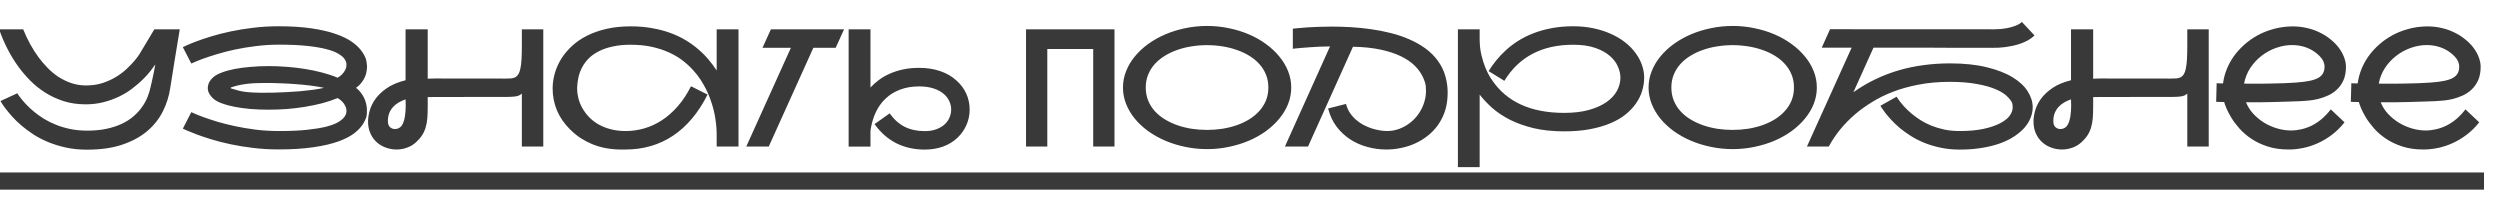
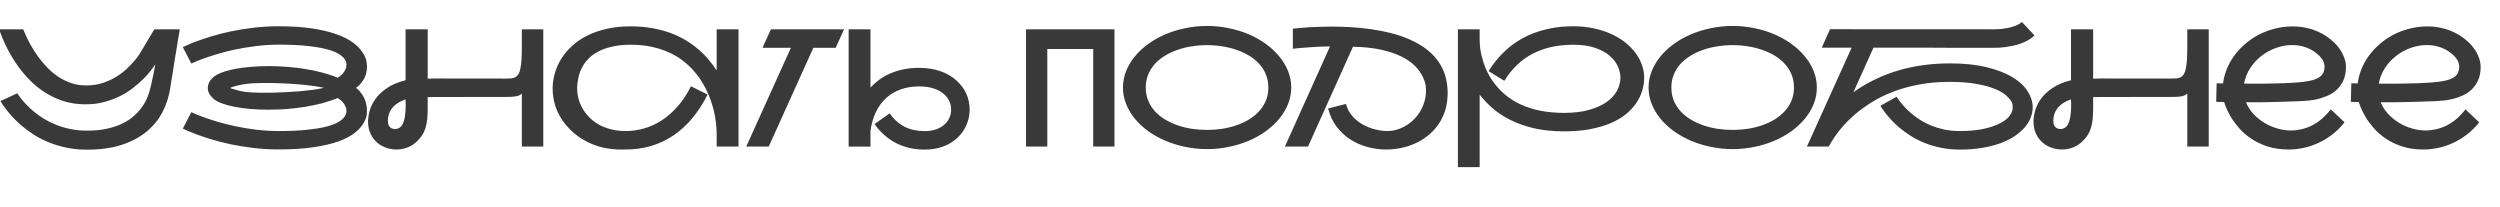
<svg xmlns="http://www.w3.org/2000/svg" width="290" height="24" viewBox="0 0 290 24" fill="none">
  <g clip-path="url(#clip0_1052_404)">
    <path d="M20.855 3.399C20.8 3.746 20.735 4.132 20.661 4.559C20.593 4.98 20.521 5.416 20.447 5.867C20.373 6.312 20.299 6.758 20.225 7.203C20.157 7.642 20.092 8.057 20.03 8.446C19.968 8.83 19.912 9.173 19.863 9.476C19.813 9.779 19.776 10.014 19.752 10.181C19.609 11.152 19.319 12.074 18.879 12.946C18.44 13.812 17.831 14.572 17.052 15.228C16.273 15.884 15.308 16.403 14.157 16.787C13.013 17.17 11.659 17.362 10.094 17.362C9.228 17.362 8.421 17.281 7.672 17.121C6.93 16.96 6.244 16.75 5.613 16.49C4.982 16.23 4.407 15.933 3.887 15.599C3.368 15.259 2.904 14.916 2.496 14.569C2.087 14.217 1.732 13.873 1.429 13.54C1.126 13.199 0.872 12.896 0.668 12.63C0.464 12.364 0.312 12.148 0.213 11.981C0.114 11.814 0.062 11.727 0.056 11.721L2.004 10.821V10.812C2.004 10.812 2.044 10.877 2.125 11.007C2.211 11.13 2.335 11.294 2.496 11.498C2.663 11.703 2.87 11.935 3.117 12.194C3.365 12.454 3.655 12.72 3.989 12.992C4.323 13.264 4.697 13.53 5.112 13.79C5.532 14.044 5.996 14.273 6.503 14.477C7.017 14.681 7.57 14.845 8.164 14.968C8.764 15.092 9.41 15.154 10.103 15.154C10.944 15.154 11.696 15.083 12.357 14.94C13.025 14.798 13.619 14.603 14.139 14.356C14.658 14.109 15.107 13.821 15.484 13.493C15.867 13.165 16.192 12.813 16.458 12.435C16.73 12.058 16.947 11.672 17.107 11.276C17.268 10.874 17.389 10.478 17.469 10.088C17.494 9.983 17.528 9.838 17.571 9.652C17.615 9.467 17.661 9.257 17.71 9.021C17.76 8.786 17.812 8.536 17.868 8.27C17.924 8.004 17.973 7.738 18.017 7.472C17.881 7.676 17.692 7.933 17.451 8.242C17.209 8.551 16.916 8.876 16.569 9.216C16.223 9.556 15.824 9.9 15.373 10.246C14.927 10.592 14.426 10.902 13.87 11.174C13.319 11.446 12.713 11.669 12.051 11.842C11.396 12.015 10.688 12.102 9.927 12.102C9.005 12.102 8.155 11.978 7.375 11.73C6.596 11.477 5.885 11.146 5.242 10.738C4.598 10.33 4.02 9.866 3.507 9.346C2.993 8.827 2.539 8.295 2.143 7.75C1.215 6.476 0.467 5.026 -0.102 3.399H2.69C3.179 4.618 3.776 5.703 4.481 6.656C4.784 7.064 5.124 7.463 5.501 7.853C5.879 8.242 6.296 8.592 6.754 8.901C7.218 9.204 7.719 9.448 8.257 9.634C8.795 9.819 9.373 9.912 9.992 9.912C10.691 9.912 11.334 9.816 11.921 9.625C12.509 9.427 13.038 9.182 13.508 8.892C13.978 8.601 14.389 8.285 14.742 7.945C15.1 7.605 15.4 7.29 15.642 6.999C15.883 6.708 16.062 6.467 16.18 6.275C16.303 6.077 16.365 5.975 16.365 5.969L17.905 3.399H20.855ZM32.304 17.334C31.277 17.334 30.294 17.275 29.354 17.158C28.42 17.046 27.547 16.904 26.737 16.731C25.927 16.558 25.188 16.369 24.52 16.165C23.858 15.961 23.286 15.769 22.804 15.59C22.328 15.411 21.95 15.259 21.672 15.135C21.4 15.005 21.245 14.934 21.208 14.922L22.191 13.011C22.198 13.011 22.324 13.066 22.572 13.178C22.819 13.289 23.162 13.425 23.602 13.586C24.047 13.747 24.579 13.923 25.197 14.115C25.822 14.3 26.509 14.473 27.257 14.634C28.011 14.795 28.822 14.931 29.688 15.043C30.553 15.148 31.453 15.2 32.387 15.2C33.63 15.2 34.694 15.154 35.579 15.061C36.469 14.968 37.215 14.848 37.815 14.699C38.414 14.545 38.884 14.368 39.225 14.17C39.571 13.966 39.818 13.756 39.967 13.54C40.115 13.323 40.19 13.11 40.19 12.899C40.19 12.887 40.186 12.825 40.18 12.714C40.18 12.596 40.131 12.442 40.032 12.25C39.933 12.052 39.803 11.879 39.642 11.73C39.481 11.576 39.321 11.458 39.16 11.378C38.603 11.607 38 11.808 37.351 11.981C36.701 12.148 36.03 12.287 35.337 12.398C34.651 12.51 33.952 12.593 33.241 12.649C32.529 12.698 31.831 12.723 31.144 12.723C30.408 12.723 29.7 12.695 29.02 12.64C28.345 12.578 27.727 12.491 27.164 12.38C26.601 12.269 26.11 12.133 25.689 11.972C25.268 11.811 24.947 11.628 24.724 11.424C24.563 11.276 24.424 11.109 24.307 10.923C24.195 10.732 24.134 10.574 24.121 10.45C24.109 10.326 24.102 10.243 24.102 10.2C24.102 10.027 24.143 9.838 24.223 9.634C24.31 9.424 24.477 9.204 24.724 8.975C24.947 8.771 25.268 8.589 25.689 8.428C26.116 8.261 26.61 8.122 27.173 8.01C27.742 7.899 28.364 7.815 29.038 7.76C29.718 7.698 30.427 7.667 31.163 7.667C31.843 7.667 32.536 7.695 33.241 7.75C33.952 7.8 34.651 7.88 35.337 7.992C36.03 8.097 36.698 8.236 37.341 8.409C37.991 8.576 38.597 8.777 39.16 9.012C39.321 8.932 39.481 8.814 39.642 8.66C39.803 8.505 39.933 8.332 40.032 8.14C40.131 7.942 40.18 7.788 40.18 7.676C40.186 7.559 40.19 7.494 40.19 7.481C40.19 7.271 40.115 7.058 39.967 6.841C39.818 6.625 39.571 6.418 39.225 6.22C38.884 6.016 38.414 5.839 37.815 5.691C37.215 5.536 36.469 5.413 35.579 5.32C34.694 5.227 33.63 5.181 32.387 5.181C31.453 5.181 30.553 5.236 29.688 5.348C28.822 5.453 28.011 5.586 27.257 5.747C26.509 5.907 25.822 6.084 25.197 6.275C24.579 6.461 24.047 6.634 23.602 6.795C23.162 6.956 22.819 7.092 22.572 7.203C22.324 7.308 22.198 7.364 22.191 7.37L21.208 5.468C21.245 5.45 21.4 5.379 21.672 5.255C21.95 5.125 22.328 4.97 22.804 4.791C23.286 4.612 23.858 4.42 24.52 4.216C25.188 4.012 25.927 3.823 26.737 3.65C27.547 3.477 28.42 3.334 29.354 3.223C30.294 3.106 31.277 3.047 32.304 3.047C33.757 3.047 35.031 3.127 36.126 3.288C37.221 3.449 38.158 3.665 38.937 3.938C39.722 4.21 40.366 4.525 40.867 4.884C41.368 5.243 41.751 5.623 42.017 6.025C42.289 6.421 42.45 6.767 42.499 7.064C42.549 7.355 42.574 7.587 42.574 7.76C42.574 7.976 42.54 8.23 42.472 8.521C42.404 8.811 42.261 9.114 42.045 9.43C41.835 9.739 41.584 9.993 41.294 10.19C41.516 10.345 41.73 10.568 41.934 10.858C42.144 11.143 42.302 11.455 42.407 11.795C42.512 12.136 42.565 12.479 42.565 12.825C42.565 12.881 42.558 13.026 42.546 13.261C42.54 13.496 42.425 13.818 42.203 14.226C41.98 14.634 41.634 15.027 41.164 15.404C40.7 15.775 40.072 16.106 39.28 16.397C38.495 16.681 37.53 16.907 36.386 17.074C35.242 17.247 33.881 17.334 32.304 17.334ZM26.793 10.144C26.768 10.156 26.756 10.175 26.756 10.2C26.756 10.224 26.768 10.243 26.793 10.255C27.016 10.33 27.328 10.419 27.73 10.524C28.138 10.63 28.67 10.698 29.326 10.729C29.579 10.741 29.83 10.75 30.077 10.756C30.325 10.756 30.501 10.756 30.606 10.756C30.921 10.756 31.289 10.753 31.71 10.747C32.137 10.735 32.619 10.716 33.157 10.691C33.695 10.667 34.227 10.633 34.753 10.589C35.279 10.54 35.786 10.484 36.274 10.422C36.763 10.354 37.199 10.277 37.583 10.19C37.156 10.091 36.664 10.008 36.107 9.94C35.551 9.866 34.969 9.807 34.363 9.764C33.763 9.714 33.16 9.68 32.554 9.662C31.954 9.637 31.388 9.625 30.856 9.625C30.51 9.625 30.164 9.631 29.817 9.643C29.477 9.649 29.137 9.671 28.797 9.708C28.463 9.745 28.126 9.798 27.786 9.866C27.452 9.934 27.121 10.027 26.793 10.144ZM63.021 3.399V17H60.535V10.849C60.429 10.948 60.315 11.025 60.191 11.081C60.074 11.13 59.922 11.168 59.737 11.192C59.551 11.217 59.319 11.233 59.041 11.239C58.769 11.245 58.422 11.248 58.002 11.248H53.948C52.686 11.254 51.242 11.257 49.615 11.257V12.371C49.615 12.872 49.6 13.32 49.569 13.716C49.538 14.105 49.473 14.461 49.374 14.783C49.281 15.104 49.145 15.404 48.966 15.683C48.793 15.955 48.561 16.224 48.27 16.49C47.955 16.78 47.599 16.994 47.203 17.13C46.813 17.272 46.411 17.343 45.997 17.343C45.583 17.343 45.178 17.272 44.782 17.13C44.386 16.994 44.033 16.79 43.724 16.518C43.415 16.245 43.167 15.908 42.982 15.506C42.79 15.098 42.694 14.625 42.694 14.087C42.694 13.722 42.756 13.311 42.88 12.853C43.004 12.389 43.226 11.931 43.548 11.48C43.876 11.022 44.321 10.602 44.884 10.218C45.447 9.829 46.167 9.526 47.045 9.309V3.399H49.615V9.133C49.764 9.12 49.897 9.114 50.014 9.114C50.132 9.108 50.274 9.105 50.441 9.105L58.614 9.114C58.868 9.114 59.09 9.108 59.282 9.096C59.474 9.077 59.641 9.031 59.783 8.957C59.925 8.876 60.043 8.759 60.136 8.604C60.235 8.443 60.312 8.221 60.368 7.936C60.429 7.645 60.473 7.284 60.498 6.851C60.522 6.418 60.535 5.889 60.535 5.264V3.399H63.021ZM46.517 14.671C46.603 14.579 46.677 14.461 46.739 14.319C46.801 14.177 46.854 14.025 46.897 13.864C46.94 13.697 46.971 13.524 46.99 13.345C47.014 13.165 47.033 12.989 47.045 12.816C47.058 12.612 47.064 12.402 47.064 12.185C47.064 11.969 47.058 11.749 47.045 11.526C46.767 11.619 46.501 11.74 46.248 11.888C46 12.03 45.784 12.204 45.598 12.408C45.413 12.612 45.264 12.85 45.153 13.122C45.048 13.394 44.995 13.7 44.995 14.04C44.995 14.368 45.079 14.606 45.246 14.755C45.413 14.897 45.598 14.968 45.802 14.968C45.938 14.968 46.068 14.944 46.192 14.894C46.322 14.838 46.43 14.764 46.517 14.671ZM85.667 3.399V17H83.134V15.683C83.134 15.027 83.082 14.378 82.977 13.734C82.878 13.091 82.723 12.46 82.513 11.842C82.469 11.706 82.398 11.508 82.299 11.248C82.2 10.982 82.067 10.682 81.9 10.348C81.733 10.008 81.526 9.646 81.279 9.263C81.031 8.873 80.731 8.49 80.379 8.112C80.033 7.729 79.63 7.361 79.173 7.008C78.715 6.656 78.189 6.347 77.596 6.081C77.002 5.808 76.337 5.592 75.601 5.431C74.871 5.27 74.058 5.19 73.161 5.19C72.382 5.19 71.686 5.258 71.074 5.394C70.468 5.524 69.936 5.706 69.478 5.941C69.02 6.17 68.631 6.442 68.309 6.758C67.994 7.073 67.737 7.417 67.539 7.788C67.341 8.159 67.196 8.548 67.103 8.957C67.01 9.365 66.958 9.776 66.945 10.19C66.945 10.215 66.945 10.237 66.945 10.255C66.945 10.614 66.992 10.985 67.085 11.369C67.177 11.752 67.326 12.129 67.53 12.501C67.734 12.872 67.991 13.221 68.3 13.549C68.609 13.877 68.974 14.164 69.394 14.412C69.815 14.653 70.291 14.845 70.823 14.987C71.355 15.129 71.943 15.2 72.586 15.2C73.31 15.2 74.024 15.098 74.729 14.894C75.44 14.69 76.121 14.378 76.77 13.957C77.426 13.53 78.041 12.989 78.616 12.334C79.191 11.678 79.705 10.902 80.156 10.005L82.077 10.97C81.019 13.073 79.686 14.662 78.078 15.738C76.47 16.808 74.63 17.343 72.558 17.343C72.385 17.343 72.165 17.343 71.899 17.343C71.633 17.343 71.334 17.325 70.999 17.288C70.665 17.257 70.304 17.198 69.914 17.111C69.524 17.025 69.119 16.895 68.699 16.722C68.278 16.549 67.848 16.326 67.409 16.054C66.976 15.775 66.549 15.429 66.129 15.015C65.455 14.353 64.948 13.617 64.607 12.807C64.273 11.996 64.106 11.155 64.106 10.283C64.106 10.24 64.106 10.194 64.106 10.144C64.119 9.575 64.209 9.006 64.376 8.437C64.549 7.862 64.799 7.311 65.127 6.786C65.461 6.26 65.875 5.771 66.37 5.32C66.865 4.862 67.446 4.466 68.114 4.132C68.782 3.798 69.534 3.535 70.369 3.344C71.21 3.152 72.141 3.056 73.161 3.056C74.064 3.056 74.899 3.127 75.666 3.27C76.439 3.406 77.15 3.594 77.8 3.835C78.449 4.077 79.043 4.361 79.581 4.689C80.119 5.017 80.608 5.372 81.047 5.756C81.486 6.133 81.876 6.529 82.216 6.943C82.562 7.352 82.868 7.763 83.134 8.177V3.399H85.667ZM96.939 5.542H94.351L89.174 17H86.567L91.744 5.542H88.45L89.424 3.399H97.913L96.939 5.542ZM110.948 9.337C111.449 9.782 111.829 10.293 112.089 10.868C112.349 11.443 112.479 12.058 112.479 12.714C112.479 13.332 112.358 13.92 112.117 14.477C111.882 15.027 111.542 15.519 111.096 15.952C110.614 16.416 110.048 16.765 109.398 17C108.755 17.235 108.047 17.352 107.274 17.352C106.049 17.352 104.945 17.105 103.962 16.61C102.979 16.109 102.14 15.37 101.448 14.393L103.201 13.15C103.696 13.849 104.277 14.368 104.945 14.709C105.613 15.043 106.389 15.21 107.274 15.21C107.8 15.21 108.254 15.135 108.638 14.987C109.027 14.838 109.346 14.647 109.593 14.412C109.847 14.177 110.032 13.911 110.15 13.614C110.274 13.317 110.335 13.017 110.335 12.714C110.335 12.374 110.264 12.052 110.122 11.749C109.986 11.44 109.785 11.168 109.519 10.933C109.185 10.636 108.774 10.41 108.285 10.255C107.797 10.101 107.243 10.023 106.625 10.023C105.802 10.023 105.066 10.147 104.417 10.395C103.767 10.636 103.204 10.982 102.728 11.434C102.258 11.879 101.875 12.417 101.578 13.048C101.287 13.679 101.086 14.384 100.975 15.163V17.009H98.442V3.399H100.975V10.153C101.259 9.844 101.584 9.553 101.949 9.281C102.314 9.003 102.728 8.762 103.192 8.558C103.656 8.347 104.172 8.18 104.741 8.057C105.31 7.933 105.938 7.871 106.625 7.871C107.509 7.871 108.316 7.995 109.046 8.242C109.782 8.49 110.416 8.854 110.948 9.337ZM119.019 3.399H129.28V17H126.812V5.682H121.487V17H119.019V3.399ZM140.023 3.01C140.889 3.01 141.73 3.096 142.546 3.27C143.369 3.437 144.142 3.675 144.866 3.984C145.589 4.293 146.251 4.667 146.851 5.106C147.451 5.539 147.967 6.022 148.4 6.554C148.84 7.079 149.18 7.648 149.421 8.261C149.662 8.867 149.783 9.498 149.783 10.153C149.783 10.809 149.662 11.443 149.421 12.055C149.18 12.661 148.84 13.23 148.4 13.762C147.967 14.288 147.451 14.77 146.851 15.21C146.251 15.642 145.589 16.014 144.866 16.323C144.142 16.632 143.369 16.87 142.546 17.037C141.73 17.21 140.889 17.297 140.023 17.297C139.157 17.297 138.313 17.21 137.49 17.037C136.674 16.87 135.904 16.632 135.18 16.323C134.457 16.014 133.792 15.642 133.186 15.21C132.586 14.77 132.069 14.288 131.636 13.762C131.203 13.23 130.866 12.661 130.625 12.055C130.384 11.443 130.263 10.809 130.263 10.153C130.263 9.498 130.384 8.867 130.625 8.261C130.866 7.648 131.203 7.079 131.636 6.554C132.069 6.022 132.586 5.539 133.186 5.106C133.792 4.667 134.457 4.293 135.18 3.984C135.904 3.675 136.674 3.437 137.49 3.27C138.313 3.096 139.157 3.01 140.023 3.01ZM132.907 10.153C132.907 10.698 133 11.199 133.186 11.656C133.371 12.114 133.628 12.525 133.956 12.89C134.29 13.255 134.679 13.574 135.125 13.846C135.576 14.118 136.065 14.347 136.59 14.532C137.116 14.712 137.67 14.848 138.251 14.94C138.832 15.027 139.42 15.07 140.014 15.07C140.607 15.07 141.195 15.027 141.776 14.94C142.358 14.848 142.911 14.712 143.437 14.532C143.969 14.347 144.458 14.118 144.903 13.846C145.354 13.567 145.744 13.246 146.072 12.881C146.406 12.516 146.666 12.108 146.851 11.656C147.037 11.199 147.129 10.698 147.129 10.153C147.129 9.603 147.037 9.102 146.851 8.65C146.666 8.193 146.406 7.781 146.072 7.417C145.744 7.052 145.354 6.733 144.903 6.461C144.458 6.189 143.969 5.963 143.437 5.784C142.911 5.598 142.358 5.462 141.776 5.375C141.195 5.283 140.607 5.236 140.014 5.236C139.42 5.236 138.832 5.283 138.251 5.375C137.67 5.462 137.116 5.598 136.59 5.784C136.065 5.963 135.576 6.192 135.125 6.47C134.679 6.742 134.29 7.061 133.956 7.426C133.628 7.791 133.371 8.202 133.186 8.66C133 9.111 132.907 9.609 132.907 10.153ZM149.968 3.325C150.172 3.3 150.429 3.276 150.738 3.251C151.048 3.22 151.394 3.192 151.777 3.167C152.161 3.143 152.578 3.124 153.03 3.112C153.487 3.093 153.967 3.084 154.468 3.084C155.167 3.084 155.9 3.106 156.667 3.149C157.44 3.192 158.216 3.27 158.995 3.381C159.774 3.486 160.541 3.634 161.296 3.826C162.057 4.012 162.774 4.253 163.448 4.55C164.129 4.84 164.753 5.19 165.322 5.598C165.891 6.006 166.377 6.486 166.779 7.036C167.181 7.58 167.472 8.168 167.651 8.799C167.836 9.43 167.929 10.079 167.929 10.747C167.929 10.914 167.923 11.084 167.911 11.257C167.874 11.925 167.75 12.541 167.54 13.104C167.329 13.666 167.054 14.174 166.714 14.625C166.38 15.07 165.99 15.463 165.545 15.803C165.106 16.143 164.63 16.428 164.116 16.657C163.603 16.886 163.065 17.056 162.502 17.167C161.939 17.285 161.373 17.343 160.804 17.343C160.062 17.343 159.332 17.244 158.615 17.046C157.897 16.855 157.232 16.561 156.62 16.165C156.014 15.769 155.485 15.274 155.034 14.681C154.588 14.081 154.264 13.382 154.06 12.584L156.138 12.055C156.237 12.439 156.388 12.785 156.592 13.094C156.796 13.397 157.035 13.666 157.307 13.901C157.579 14.136 157.873 14.337 158.188 14.504C158.503 14.665 158.819 14.798 159.134 14.903C159.456 15.002 159.768 15.076 160.071 15.126C160.374 15.175 160.646 15.2 160.888 15.2C161.401 15.2 161.89 15.111 162.354 14.931C162.817 14.752 163.238 14.511 163.615 14.207C163.999 13.905 164.326 13.549 164.599 13.141C164.877 12.726 165.081 12.3 165.211 11.86C165.347 11.421 165.415 10.985 165.415 10.552C165.415 10.503 165.409 10.345 165.396 10.079C165.39 9.807 165.282 9.439 165.072 8.975C164.861 8.505 164.549 8.063 164.135 7.648C163.72 7.228 163.182 6.857 162.521 6.535C161.865 6.214 161.076 5.954 160.155 5.756C159.233 5.558 158.163 5.447 156.945 5.422L151.731 17H149.05L154.282 5.385C153.886 5.385 153.481 5.394 153.067 5.413C152.653 5.431 152.254 5.456 151.87 5.487C151.487 5.512 151.128 5.539 150.794 5.57C150.466 5.601 150.191 5.629 149.968 5.654V3.325ZM182.495 3.047C183.342 3.047 184.134 3.127 184.87 3.288C185.606 3.443 186.277 3.659 186.883 3.938C187.495 4.21 188.039 4.534 188.516 4.912C188.992 5.289 189.394 5.7 189.722 6.146C190.049 6.585 190.297 7.048 190.464 7.537C190.637 8.02 190.724 8.508 190.724 9.003C190.724 9.51 190.646 10.017 190.492 10.524C190.343 11.032 190.108 11.517 189.787 11.981C189.471 12.439 189.066 12.868 188.571 13.271C188.083 13.666 187.492 14.01 186.799 14.3C186.113 14.591 185.324 14.82 184.434 14.987C183.549 15.154 182.553 15.237 181.446 15.237C180.123 15.237 178.938 15.114 177.893 14.866C176.854 14.613 175.936 14.285 175.138 13.883C174.346 13.475 173.663 13.017 173.087 12.51C172.518 12.003 172.036 11.489 171.64 10.97V19.384H169.117V3.399H171.64V4.503C171.64 5.208 171.711 5.849 171.854 6.424C171.996 6.999 172.153 7.494 172.327 7.908C172.506 8.323 172.67 8.65 172.818 8.892C172.967 9.127 173.05 9.257 173.069 9.281C174.782 11.823 177.575 13.094 181.446 13.094C182.547 13.094 183.506 12.98 184.322 12.751C185.139 12.522 185.816 12.219 186.354 11.842C186.898 11.458 187.303 11.022 187.569 10.534C187.835 10.039 187.968 9.529 187.968 9.003C187.968 8.589 187.869 8.159 187.671 7.713C187.48 7.262 187.167 6.851 186.734 6.479C186.301 6.102 185.736 5.793 185.037 5.552C184.344 5.311 183.497 5.19 182.495 5.19C180.682 5.19 179.111 5.539 177.782 6.238C176.452 6.931 175.36 7.976 174.507 9.374L172.679 8.251C172.92 7.856 173.205 7.454 173.533 7.045C173.861 6.631 174.235 6.232 174.655 5.849C175.076 5.459 175.549 5.097 176.075 4.763C176.607 4.423 177.194 4.126 177.837 3.873C178.487 3.619 179.198 3.418 179.971 3.27C180.744 3.121 181.585 3.047 182.495 3.047ZM200.994 3.01C201.86 3.01 202.701 3.096 203.517 3.27C204.34 3.437 205.113 3.675 205.836 3.984C206.56 4.293 207.222 4.667 207.822 5.106C208.422 5.539 208.938 6.022 209.371 6.554C209.81 7.079 210.15 7.648 210.392 8.261C210.633 8.867 210.753 9.498 210.753 10.153C210.753 10.809 210.633 11.443 210.392 12.055C210.15 12.661 209.81 13.23 209.371 13.762C208.938 14.288 208.422 14.77 207.822 15.21C207.222 15.642 206.56 16.014 205.836 16.323C205.113 16.632 204.34 16.87 203.517 17.037C202.701 17.21 201.86 17.297 200.994 17.297C200.128 17.297 199.284 17.21 198.461 17.037C197.645 16.87 196.875 16.632 196.151 16.323C195.427 16.014 194.762 15.642 194.156 15.21C193.556 14.77 193.04 14.288 192.607 13.762C192.174 13.23 191.837 12.661 191.596 12.055C191.354 11.443 191.234 10.809 191.234 10.153C191.234 9.498 191.354 8.867 191.596 8.261C191.837 7.648 192.174 7.079 192.607 6.554C193.04 6.022 193.556 5.539 194.156 5.106C194.762 4.667 195.427 4.293 196.151 3.984C196.875 3.675 197.645 3.437 198.461 3.27C199.284 3.096 200.128 3.01 200.994 3.01ZM193.878 10.153C193.878 10.698 193.971 11.199 194.156 11.656C194.342 12.114 194.598 12.525 194.926 12.89C195.26 13.255 195.65 13.574 196.095 13.846C196.547 14.118 197.035 14.347 197.561 14.532C198.087 14.712 198.64 14.848 199.222 14.94C199.803 15.027 200.391 15.07 200.984 15.07C201.578 15.07 202.166 15.027 202.747 14.94C203.328 14.848 203.882 14.712 204.408 14.532C204.94 14.347 205.428 14.118 205.874 13.846C206.325 13.567 206.715 13.246 207.042 12.881C207.376 12.516 207.636 12.108 207.822 11.656C208.007 11.199 208.1 10.698 208.1 10.153C208.1 9.603 208.007 9.102 207.822 8.65C207.636 8.193 207.376 7.781 207.042 7.417C206.715 7.052 206.325 6.733 205.874 6.461C205.428 6.189 204.94 5.963 204.408 5.784C203.882 5.598 203.328 5.462 202.747 5.375C202.166 5.283 201.578 5.236 200.984 5.236C200.391 5.236 199.803 5.283 199.222 5.375C198.64 5.462 198.087 5.598 197.561 5.784C197.035 5.963 196.547 6.192 196.095 6.47C195.65 6.742 195.26 7.061 194.926 7.426C194.598 7.791 194.342 8.202 194.156 8.66C193.971 9.111 193.878 9.609 193.878 10.153ZM226.182 7.352C227.821 7.352 229.243 7.5 230.449 7.797C231.655 8.088 232.654 8.474 233.446 8.957C234.237 9.433 234.825 9.977 235.208 10.589C235.598 11.195 235.793 11.817 235.793 12.454C235.793 12.844 235.716 13.236 235.561 13.632C235.413 14.028 235.184 14.409 234.875 14.773C234.565 15.132 234.176 15.469 233.706 15.785C233.242 16.1 232.694 16.375 232.063 16.61C231.439 16.839 230.731 17.019 229.939 17.148C229.147 17.285 228.275 17.352 227.323 17.352C226.531 17.352 225.792 17.278 225.105 17.13C224.425 16.988 223.794 16.799 223.213 16.564C222.638 16.329 222.112 16.06 221.636 15.757C221.16 15.454 220.733 15.145 220.355 14.829C219.984 14.514 219.66 14.204 219.381 13.901C219.103 13.598 218.871 13.326 218.686 13.085C218.5 12.844 218.361 12.649 218.268 12.501C218.181 12.352 218.135 12.275 218.129 12.269L220.003 11.22C220.479 11.962 221.07 12.624 221.775 13.206C222.072 13.453 222.409 13.697 222.786 13.938C223.17 14.18 223.59 14.393 224.048 14.579C224.512 14.764 225.016 14.916 225.56 15.033C226.104 15.145 226.692 15.2 227.323 15.2C228.362 15.2 229.271 15.12 230.05 14.959C230.83 14.792 231.476 14.575 231.989 14.31C232.509 14.044 232.886 13.75 233.121 13.428C233.356 13.1 233.474 12.776 233.474 12.454C233.474 12.417 233.464 12.303 233.446 12.111C233.433 11.913 233.27 11.644 232.954 11.304C232.645 10.957 232.187 10.651 231.581 10.385C230.981 10.119 230.23 9.906 229.327 9.745C228.43 9.578 227.382 9.495 226.182 9.495C224.864 9.495 223.652 9.603 222.545 9.819C221.444 10.03 220.442 10.311 219.539 10.664C218.636 11.016 217.826 11.418 217.108 11.87C216.391 12.315 215.757 12.773 215.207 13.243C213.92 14.344 212.896 15.596 212.136 17H209.603L214.789 5.533H211.319L212.284 3.39L231.136 3.399C231.185 3.399 231.235 3.399 231.284 3.399C231.482 3.399 231.723 3.39 232.008 3.372C232.292 3.347 232.595 3.304 232.917 3.242C233.245 3.174 233.551 3.084 233.835 2.973C234.126 2.855 234.361 2.713 234.541 2.546L236.006 4.114C235.778 4.33 235.521 4.519 235.236 4.68C234.952 4.834 234.658 4.964 234.355 5.069C234.052 5.174 233.746 5.258 233.437 5.32C233.133 5.382 232.846 5.431 232.574 5.468C232.308 5.499 232.063 5.521 231.841 5.533C231.618 5.539 231.439 5.542 231.303 5.542H227.638C227.119 5.542 226.571 5.542 225.996 5.542C225.427 5.536 224.852 5.533 224.271 5.533C222.229 5.533 219.913 5.533 217.322 5.533L214.993 10.701C215.816 10.113 216.672 9.609 217.563 9.188C218.454 8.762 219.369 8.412 220.309 8.14C221.255 7.868 222.217 7.67 223.194 7.546C224.178 7.417 225.174 7.352 226.182 7.352ZM256.212 3.399V17H253.726V10.849C253.621 10.948 253.507 11.025 253.383 11.081C253.265 11.13 253.114 11.168 252.928 11.192C252.743 11.217 252.511 11.233 252.232 11.239C251.96 11.245 251.614 11.248 251.193 11.248H247.139C245.877 11.254 244.433 11.257 242.807 11.257V12.371C242.807 12.872 242.791 13.32 242.76 13.716C242.729 14.105 242.664 14.461 242.565 14.783C242.473 15.104 242.337 15.404 242.157 15.683C241.984 15.955 241.752 16.224 241.461 16.49C241.146 16.78 240.79 16.994 240.395 17.13C240.005 17.272 239.603 17.343 239.188 17.343C238.774 17.343 238.369 17.272 237.973 17.13C237.577 16.994 237.225 16.79 236.916 16.518C236.606 16.245 236.359 15.908 236.173 15.506C235.982 15.098 235.886 14.625 235.886 14.087C235.886 13.722 235.948 13.311 236.071 12.853C236.195 12.389 236.418 11.931 236.739 11.48C237.067 11.022 237.512 10.602 238.075 10.218C238.638 9.829 239.359 9.526 240.237 9.309V3.399H242.807V9.133C242.955 9.12 243.088 9.114 243.206 9.114C243.323 9.108 243.465 9.105 243.632 9.105L251.806 9.114C252.059 9.114 252.282 9.108 252.474 9.096C252.665 9.077 252.832 9.031 252.975 8.957C253.117 8.876 253.234 8.759 253.327 8.604C253.426 8.443 253.503 8.221 253.559 7.936C253.621 7.645 253.664 7.284 253.689 6.851C253.714 6.418 253.726 5.889 253.726 5.264V3.399H256.212ZM239.708 14.671C239.795 14.579 239.869 14.461 239.931 14.319C239.993 14.177 240.045 14.025 240.088 13.864C240.132 13.697 240.163 13.524 240.181 13.345C240.206 13.165 240.224 12.989 240.237 12.816C240.249 12.612 240.255 12.402 240.255 12.185C240.255 11.969 240.249 11.749 240.237 11.526C239.958 11.619 239.693 11.74 239.439 11.888C239.192 12.03 238.975 12.204 238.79 12.408C238.604 12.612 238.456 12.85 238.344 13.122C238.239 13.394 238.187 13.7 238.187 14.04C238.187 14.368 238.27 14.606 238.437 14.755C238.604 14.897 238.79 14.968 238.994 14.968C239.13 14.968 239.26 14.944 239.383 14.894C239.513 14.838 239.621 14.764 239.708 14.671ZM271.965 14.189C271.52 14.752 271.031 15.234 270.5 15.636C269.974 16.032 269.43 16.357 268.867 16.61C268.304 16.864 267.735 17.049 267.16 17.167C266.584 17.285 266.028 17.343 265.49 17.343C264.574 17.343 263.758 17.226 263.041 16.991C262.323 16.756 261.692 16.456 261.148 16.091C260.604 15.726 260.14 15.324 259.756 14.885C259.373 14.446 259.057 14.022 258.81 13.614C258.563 13.199 258.374 12.831 258.244 12.51C258.114 12.188 258.034 11.962 258.003 11.832C257.669 11.826 257.44 11.823 257.316 11.823C257.193 11.817 257.112 11.811 257.075 11.805L257.131 9.652C257.137 9.652 257.149 9.652 257.168 9.652C257.193 9.652 257.23 9.655 257.279 9.662C257.335 9.662 257.409 9.665 257.502 9.671C257.601 9.671 257.725 9.671 257.873 9.671C257.941 9.127 258.08 8.589 258.291 8.057C258.501 7.525 258.776 7.018 259.116 6.535C259.463 6.053 259.868 5.604 260.332 5.19C260.795 4.776 261.309 4.414 261.872 4.104C262.434 3.795 263.044 3.551 263.699 3.372C264.355 3.186 265.048 3.084 265.777 3.065C265.858 3.065 265.938 3.065 266.019 3.065C266.544 3.065 267.064 3.124 267.577 3.242C268.09 3.353 268.582 3.523 269.052 3.752C269.522 3.975 269.946 4.241 270.323 4.55C270.707 4.853 271.031 5.181 271.297 5.533C271.563 5.886 271.767 6.254 271.91 6.637C272.058 7.014 272.132 7.386 272.132 7.75C272.132 8.35 272.036 8.867 271.845 9.3C271.653 9.727 271.403 10.085 271.093 10.376C270.79 10.667 270.447 10.899 270.063 11.072C269.68 11.245 269.293 11.381 268.904 11.48C268.52 11.573 268.155 11.635 267.809 11.665C267.463 11.697 267.172 11.718 266.937 11.73L266.696 11.74C266.319 11.752 265.882 11.768 265.388 11.786C264.899 11.799 264.383 11.814 263.838 11.832C263.294 11.845 262.809 11.854 262.382 11.86C261.961 11.86 261.615 11.86 261.343 11.86C261.071 11.86 260.802 11.86 260.536 11.86C260.734 12.355 261.018 12.803 261.389 13.206C261.766 13.608 262.19 13.954 262.66 14.245C263.136 14.529 263.64 14.749 264.172 14.903C264.704 15.058 265.23 15.135 265.75 15.135C266.152 15.135 266.554 15.089 266.956 14.996C267.364 14.903 267.766 14.761 268.162 14.569C268.557 14.371 268.941 14.118 269.312 13.809C269.683 13.493 270.036 13.119 270.37 12.686L271.965 14.189ZM269.043 6.47C268.598 6.037 268.106 5.722 267.568 5.524C267.036 5.326 266.479 5.227 265.898 5.227C265.273 5.227 264.652 5.335 264.033 5.552C263.421 5.768 262.858 6.074 262.345 6.47C261.838 6.86 261.402 7.33 261.037 7.88C260.678 8.425 260.437 9.031 260.313 9.699C260.666 9.705 261.018 9.708 261.371 9.708C261.55 9.708 261.816 9.708 262.168 9.708C262.527 9.702 262.96 9.696 263.467 9.689C263.981 9.677 264.466 9.665 264.924 9.652C265.382 9.634 265.796 9.612 266.167 9.587L266.306 9.578C266.931 9.535 267.457 9.47 267.883 9.383C268.31 9.297 268.653 9.182 268.913 9.04C269.173 8.892 269.358 8.712 269.47 8.502C269.587 8.285 269.646 8.035 269.646 7.75C269.646 7.293 269.445 6.866 269.043 6.47ZM287.588 14.189C287.143 14.752 286.654 15.234 286.123 15.636C285.597 16.032 285.053 16.357 284.49 16.61C283.927 16.864 283.358 17.049 282.783 17.167C282.208 17.285 281.651 17.343 281.113 17.343C280.197 17.343 279.381 17.226 278.664 16.991C277.946 16.756 277.315 16.456 276.771 16.091C276.227 15.726 275.763 15.324 275.379 14.885C274.996 14.446 274.681 14.022 274.433 13.614C274.186 13.199 273.997 12.831 273.867 12.51C273.737 12.188 273.657 11.962 273.626 11.832C273.292 11.826 273.063 11.823 272.939 11.823C272.816 11.817 272.735 11.811 272.698 11.805L272.754 9.652C272.76 9.652 272.772 9.652 272.791 9.652C272.816 9.652 272.853 9.655 272.902 9.662C272.958 9.662 273.032 9.665 273.125 9.671C273.224 9.671 273.348 9.671 273.496 9.671C273.564 9.127 273.703 8.589 273.914 8.057C274.124 7.525 274.399 7.018 274.739 6.535C275.086 6.053 275.491 5.604 275.955 5.19C276.418 4.776 276.932 4.414 277.495 4.104C278.057 3.795 278.667 3.551 279.322 3.372C279.978 3.186 280.671 3.084 281.4 3.065C281.481 3.065 281.561 3.065 281.642 3.065C282.167 3.065 282.687 3.124 283.2 3.242C283.714 3.353 284.205 3.523 284.675 3.752C285.145 3.975 285.569 4.241 285.946 4.55C286.33 4.853 286.654 5.181 286.92 5.533C287.186 5.886 287.39 6.254 287.533 6.637C287.681 7.014 287.755 7.386 287.755 7.75C287.755 8.35 287.66 8.867 287.468 9.3C287.276 9.727 287.026 10.085 286.716 10.376C286.413 10.667 286.07 10.899 285.687 11.072C285.303 11.245 284.917 11.381 284.527 11.48C284.143 11.573 283.778 11.635 283.432 11.665C283.086 11.697 282.795 11.718 282.56 11.73L282.319 11.74C281.942 11.752 281.506 11.768 281.011 11.786C280.522 11.799 280.006 11.814 279.461 11.832C278.917 11.845 278.432 11.854 278.005 11.86C277.584 11.86 277.238 11.86 276.966 11.86C276.694 11.86 276.425 11.86 276.159 11.86C276.357 12.355 276.641 12.803 277.012 13.206C277.389 13.608 277.813 13.954 278.283 14.245C278.759 14.529 279.264 14.749 279.795 14.903C280.327 15.058 280.853 15.135 281.373 15.135C281.775 15.135 282.177 15.089 282.579 14.996C282.987 14.903 283.389 14.761 283.785 14.569C284.181 14.371 284.564 14.118 284.935 13.809C285.306 13.493 285.659 13.119 285.993 12.686L287.588 14.189ZM284.666 6.47C284.221 6.037 283.729 5.722 283.191 5.524C282.659 5.326 282.102 5.227 281.521 5.227C280.896 5.227 280.275 5.335 279.656 5.552C279.044 5.768 278.481 6.074 277.968 6.47C277.461 6.86 277.025 7.33 276.66 7.88C276.301 8.425 276.06 9.031 275.936 9.699C276.289 9.705 276.641 9.708 276.994 9.708C277.173 9.708 277.439 9.708 277.792 9.708C278.15 9.702 278.583 9.696 279.09 9.689C279.604 9.677 280.089 9.665 280.547 9.652C281.005 9.634 281.419 9.612 281.79 9.587L281.929 9.578C282.554 9.535 283.08 9.47 283.506 9.383C283.933 9.297 284.276 9.182 284.536 9.04C284.796 8.892 284.981 8.712 285.093 8.502C285.21 8.285 285.269 8.035 285.269 7.75C285.269 7.293 285.068 6.866 284.666 6.47Z" fill="#393939" />
-     <path d="M0 20.006H288.145V22H0V20.006Z" fill="#393939" />
  </g>
  <defs>
    <clipPath id="clip0_1052_404">
      <rect width="290" height="24" fill="white" />
    </clipPath>
  </defs>
</svg>